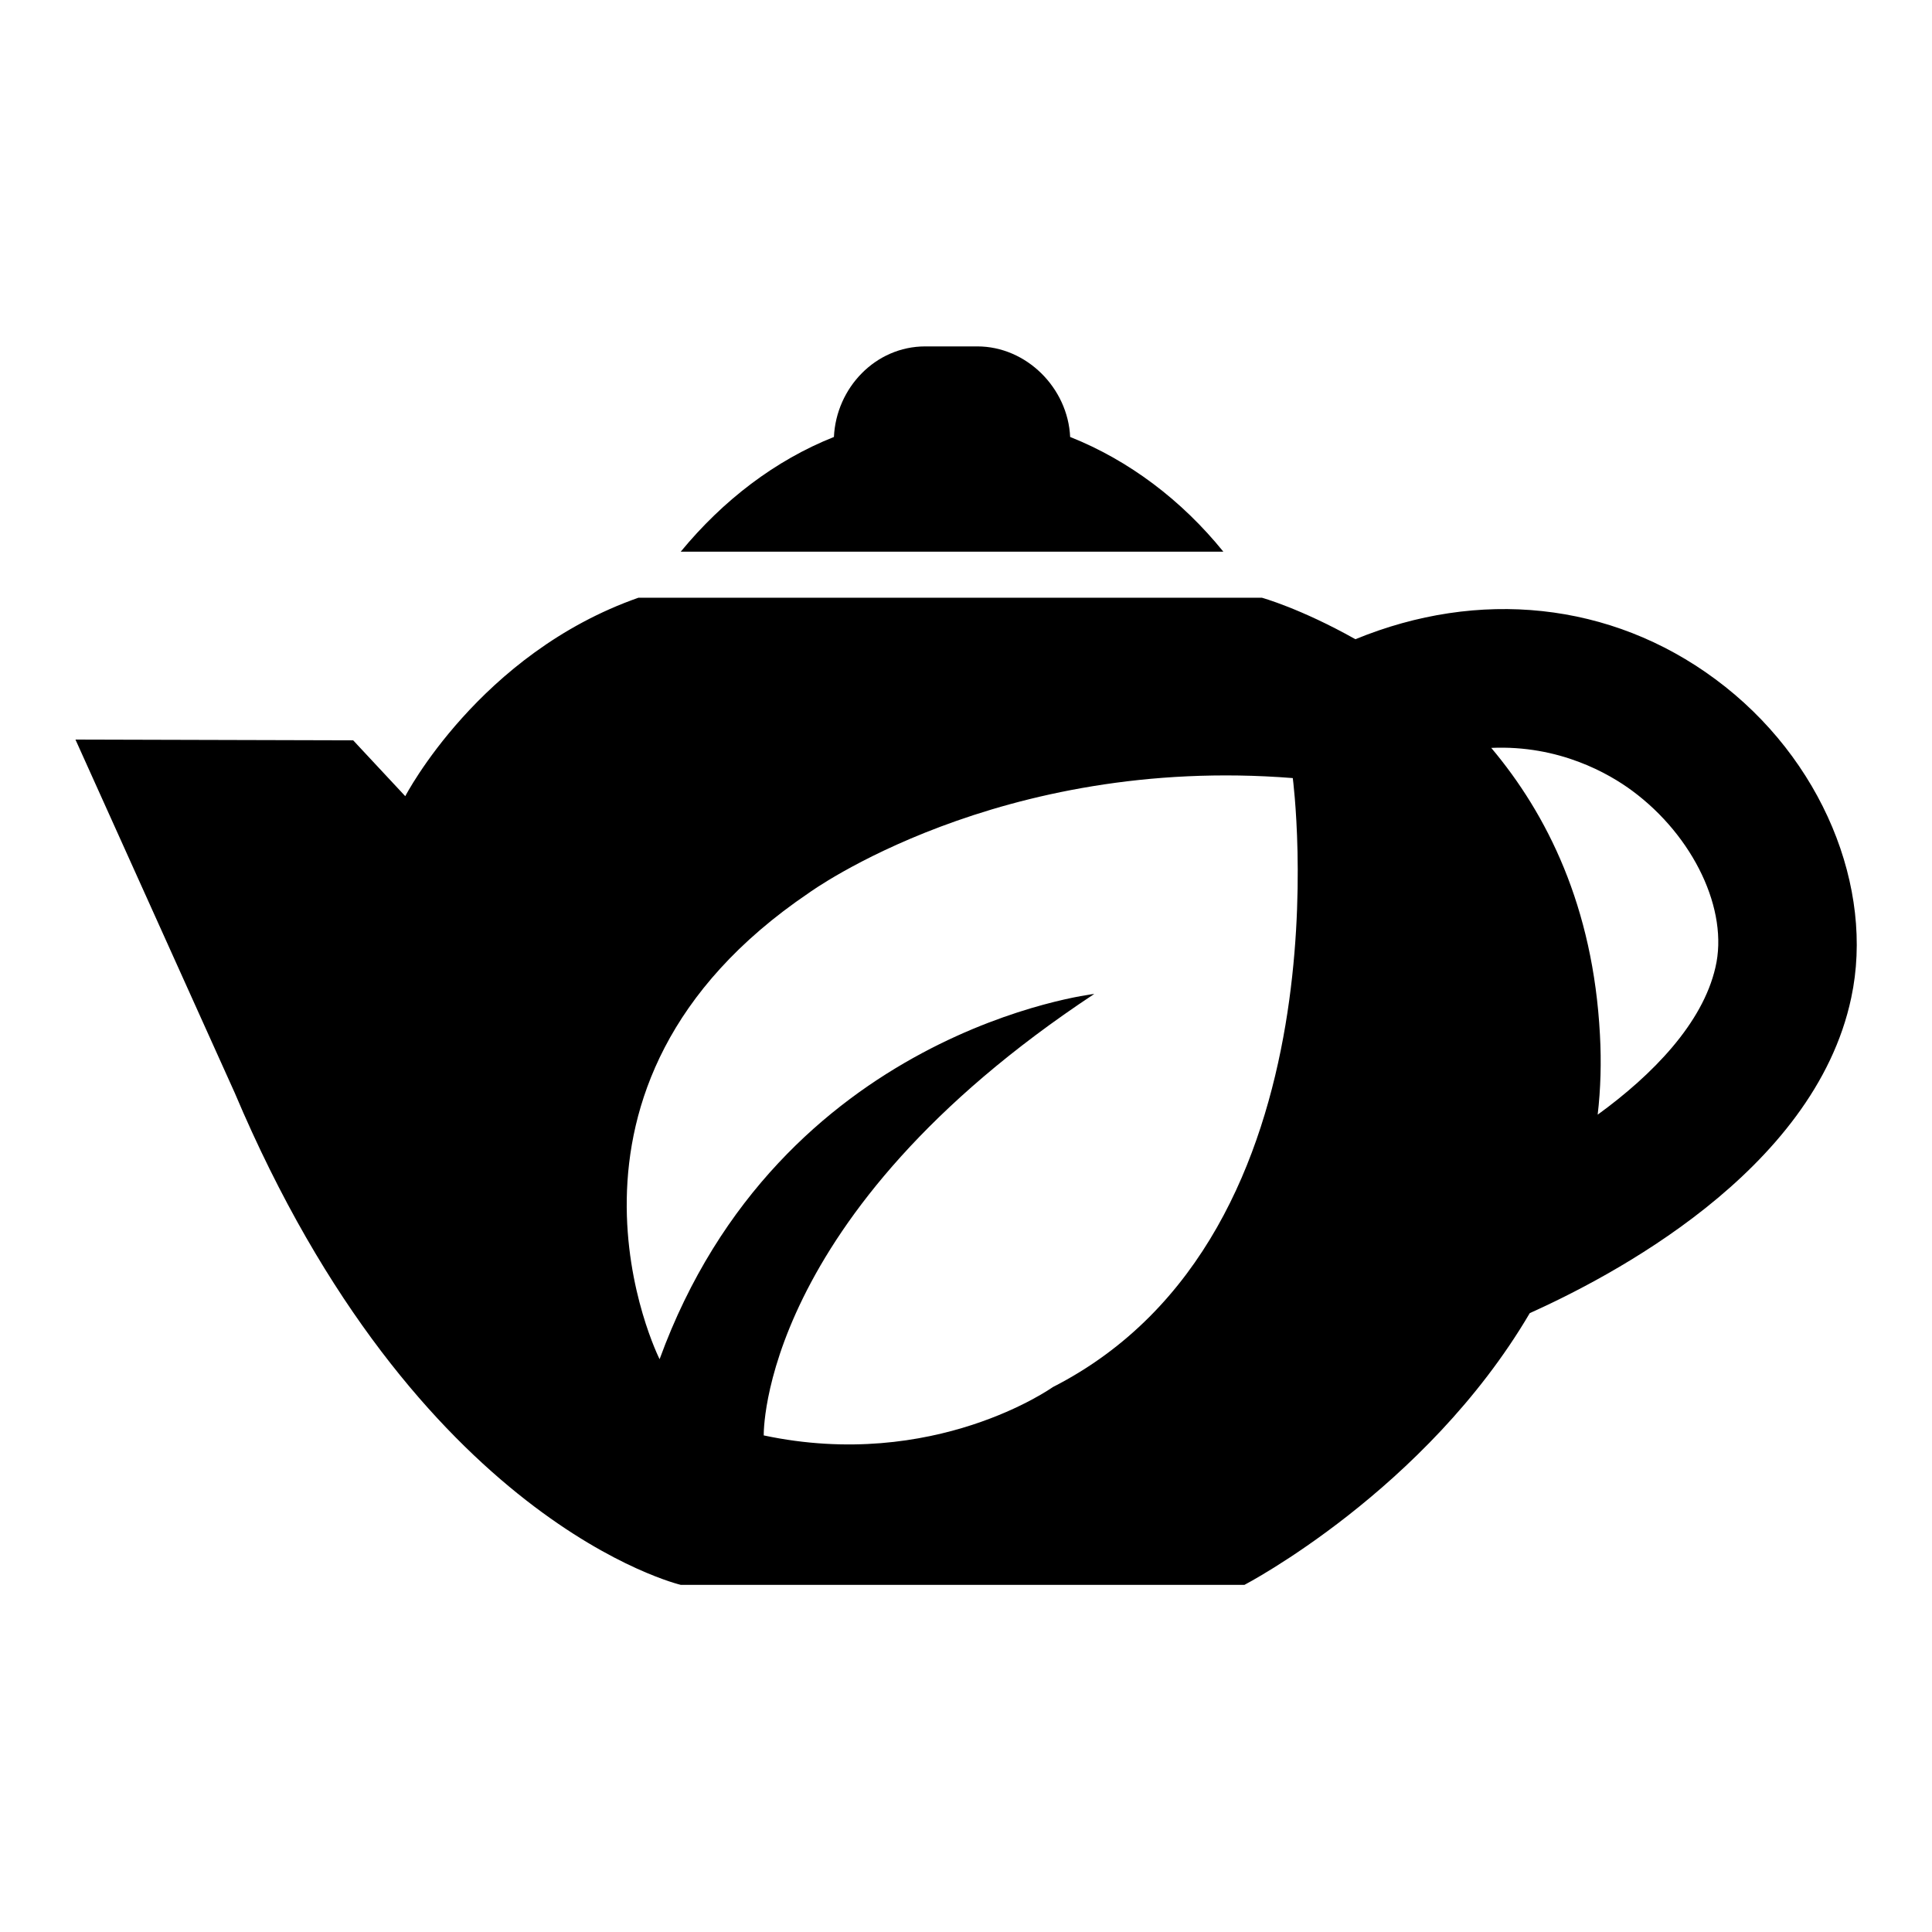
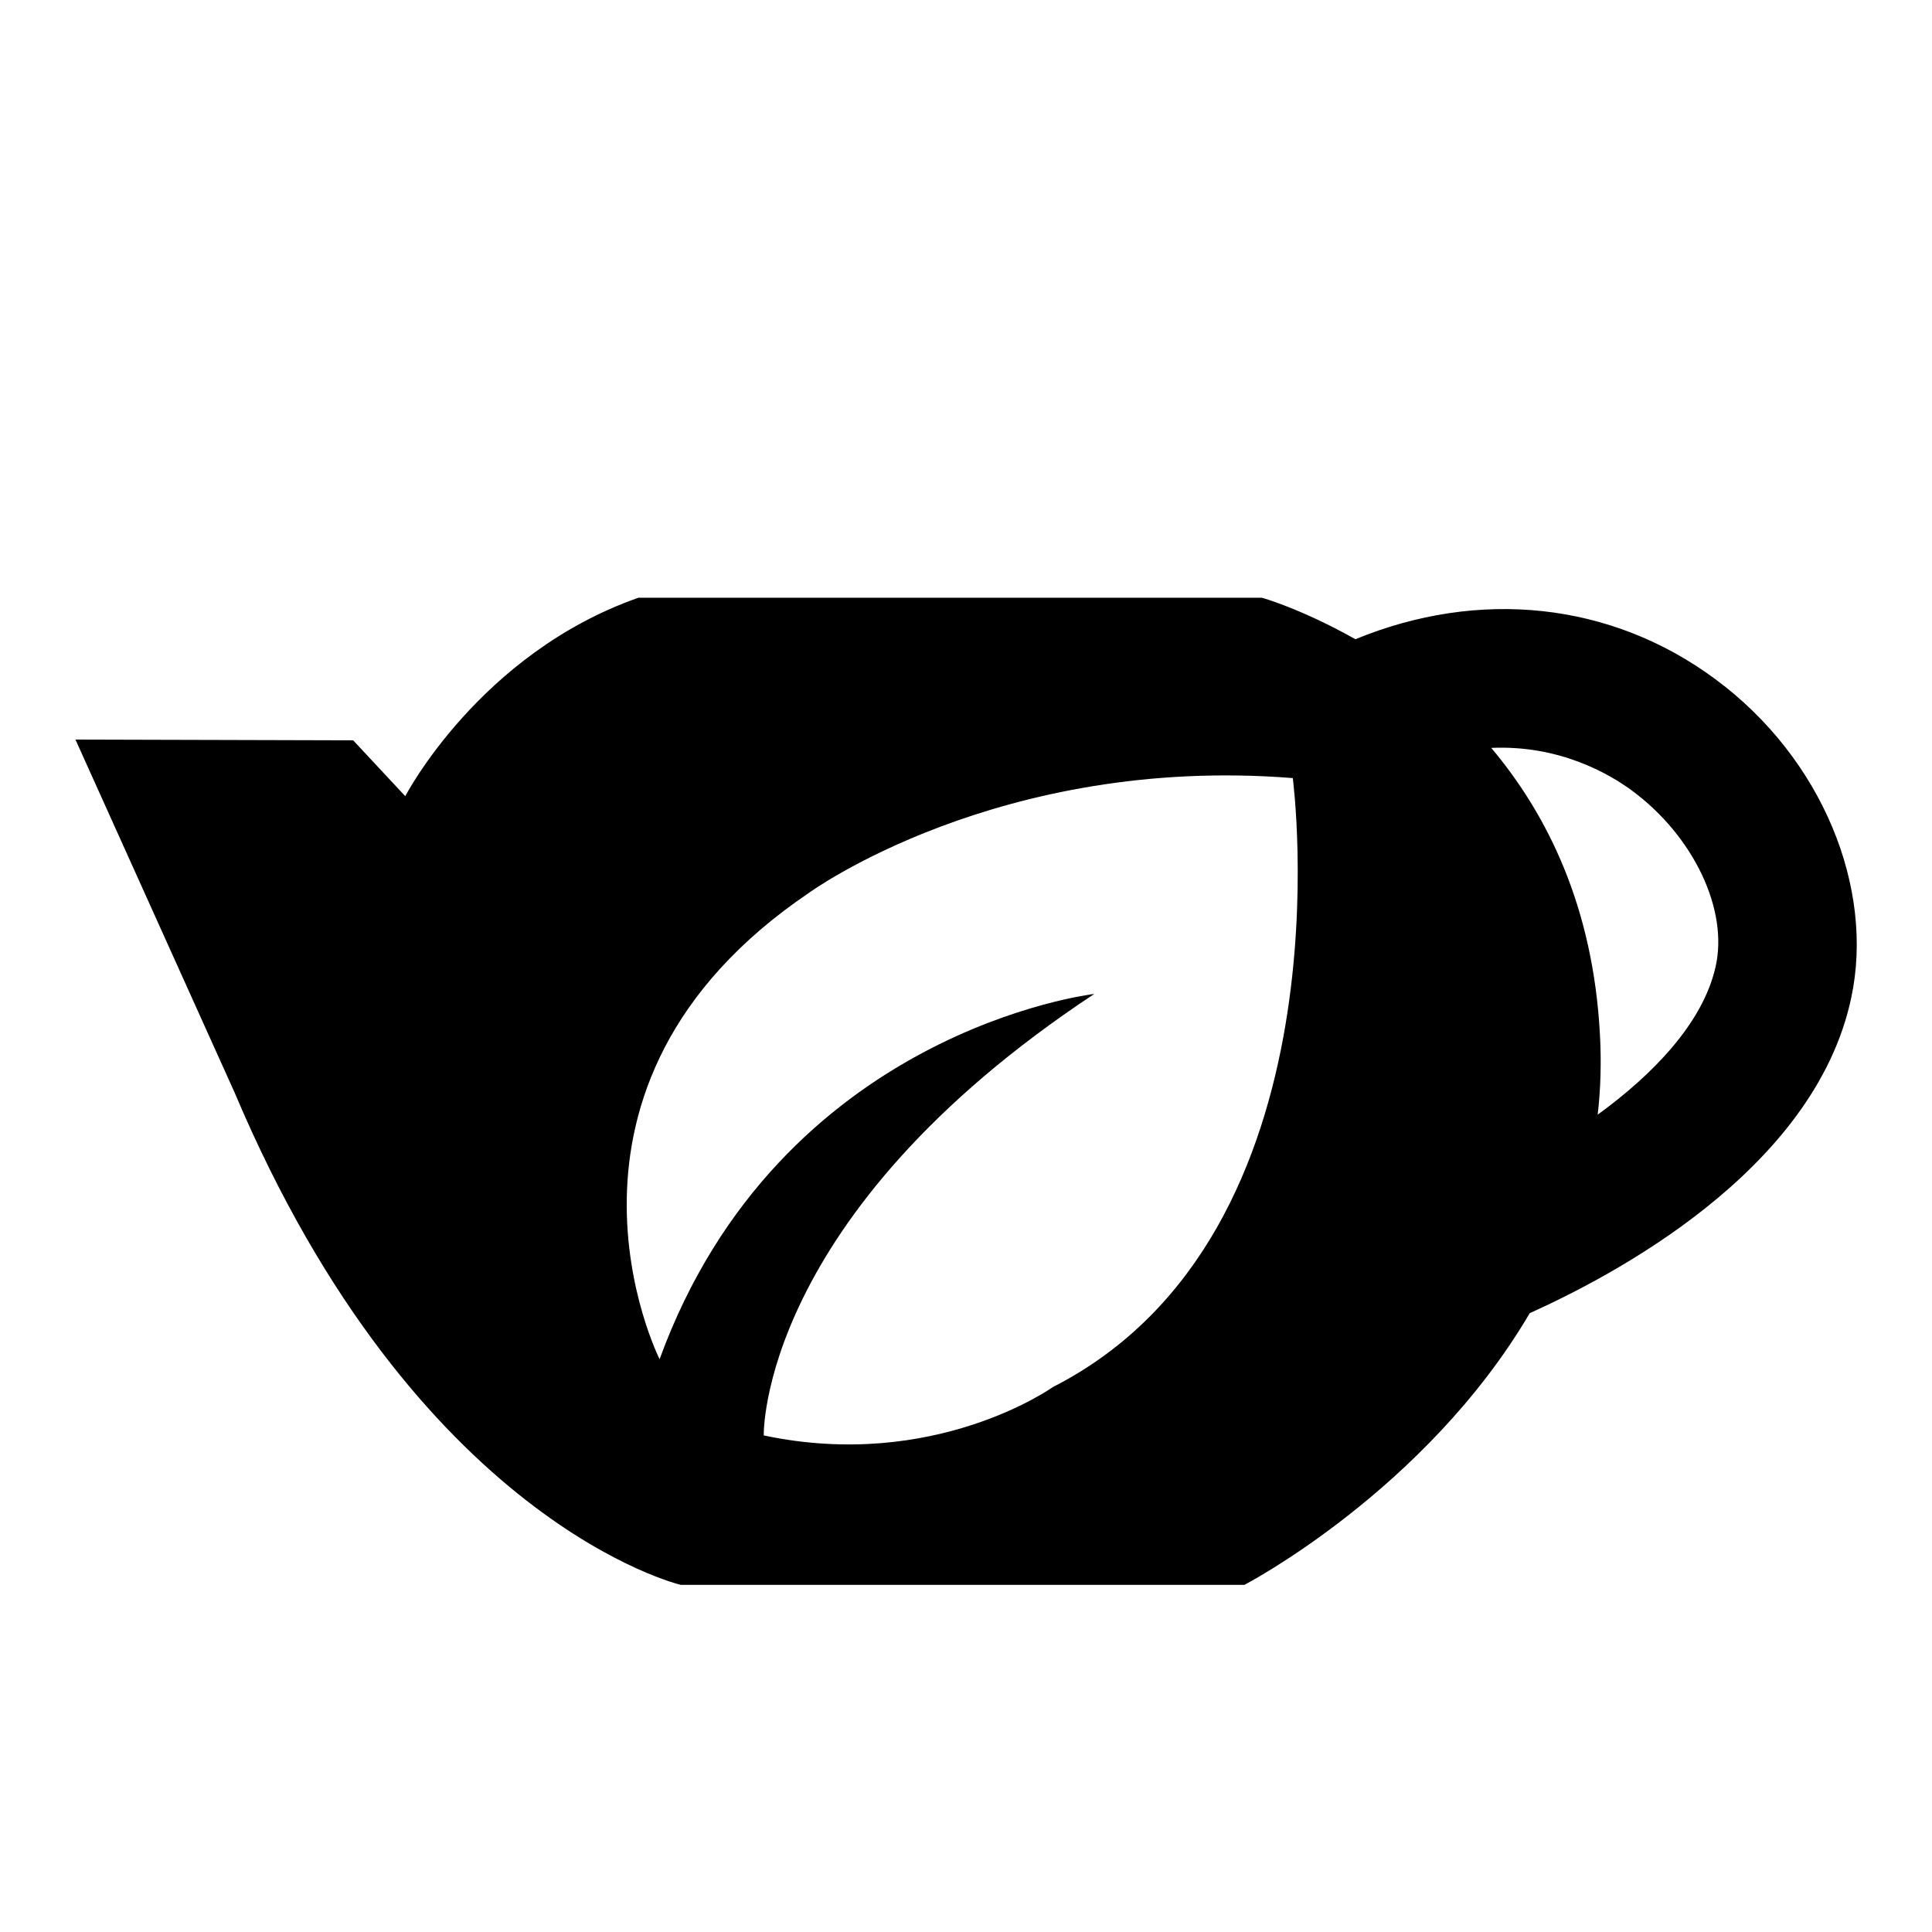
<svg xmlns="http://www.w3.org/2000/svg" version="1.1" x="0px" y="0px" viewBox="0 0 256 256" enable-background="new 0 0 256 256" xml:space="preserve">
  <g>
    <g>
-       <path fill="#000000" d="M141.8,57.9c-0.3-6.5-5.8-12-12.3-12h-6.9c-6.6,0-11.8,5.5-12.1,12c-7.8,3.1-14.7,8.4-20.3,15.2h71.9C156.6,66.3,149.6,61,141.8,57.9z" />
      <path fill="#000000" d="M227.3,90c-13.9-10.3-31.4-12-47.7-5.3c-7.3-4.1-12.4-5.5-12.4-5.5l-82.6,0c-21.1,7.4-30.9,26.3-30.9,26.3l-6.9-7.4L10,98l21.1,46.8c24.1,57,59.1,65.2,59.1,65.2h74.7c0,0,24-12.5,37.8-36c10.2-4.6,37.7-18.6,42.6-41.8C248.4,117.7,241.5,100.5,227.3,90z M139.5,183.8c0,0-15.7,11.2-38.3,6.4c0,0-0.7-29.1,43.8-58.5c0,0-41.7,4.8-57.6,48.4c0,0-18.2-36.1,19.8-61.8c0,0,25.1-18.3,64.1-15.2C171.3,103.1,179.3,163.5,139.5,183.8z M227.3,128.2c-1.7,7.4-8.3,14.2-15.6,19.5c0.4-3.4,0.5-7,0.3-10.6c-0.9-17-7-29.2-14.4-38c9-0.4,15.6,3.4,18.7,5.7C224.4,110.8,229.1,120.6,227.3,128.2z" />
    </g>
  </g>
</svg>